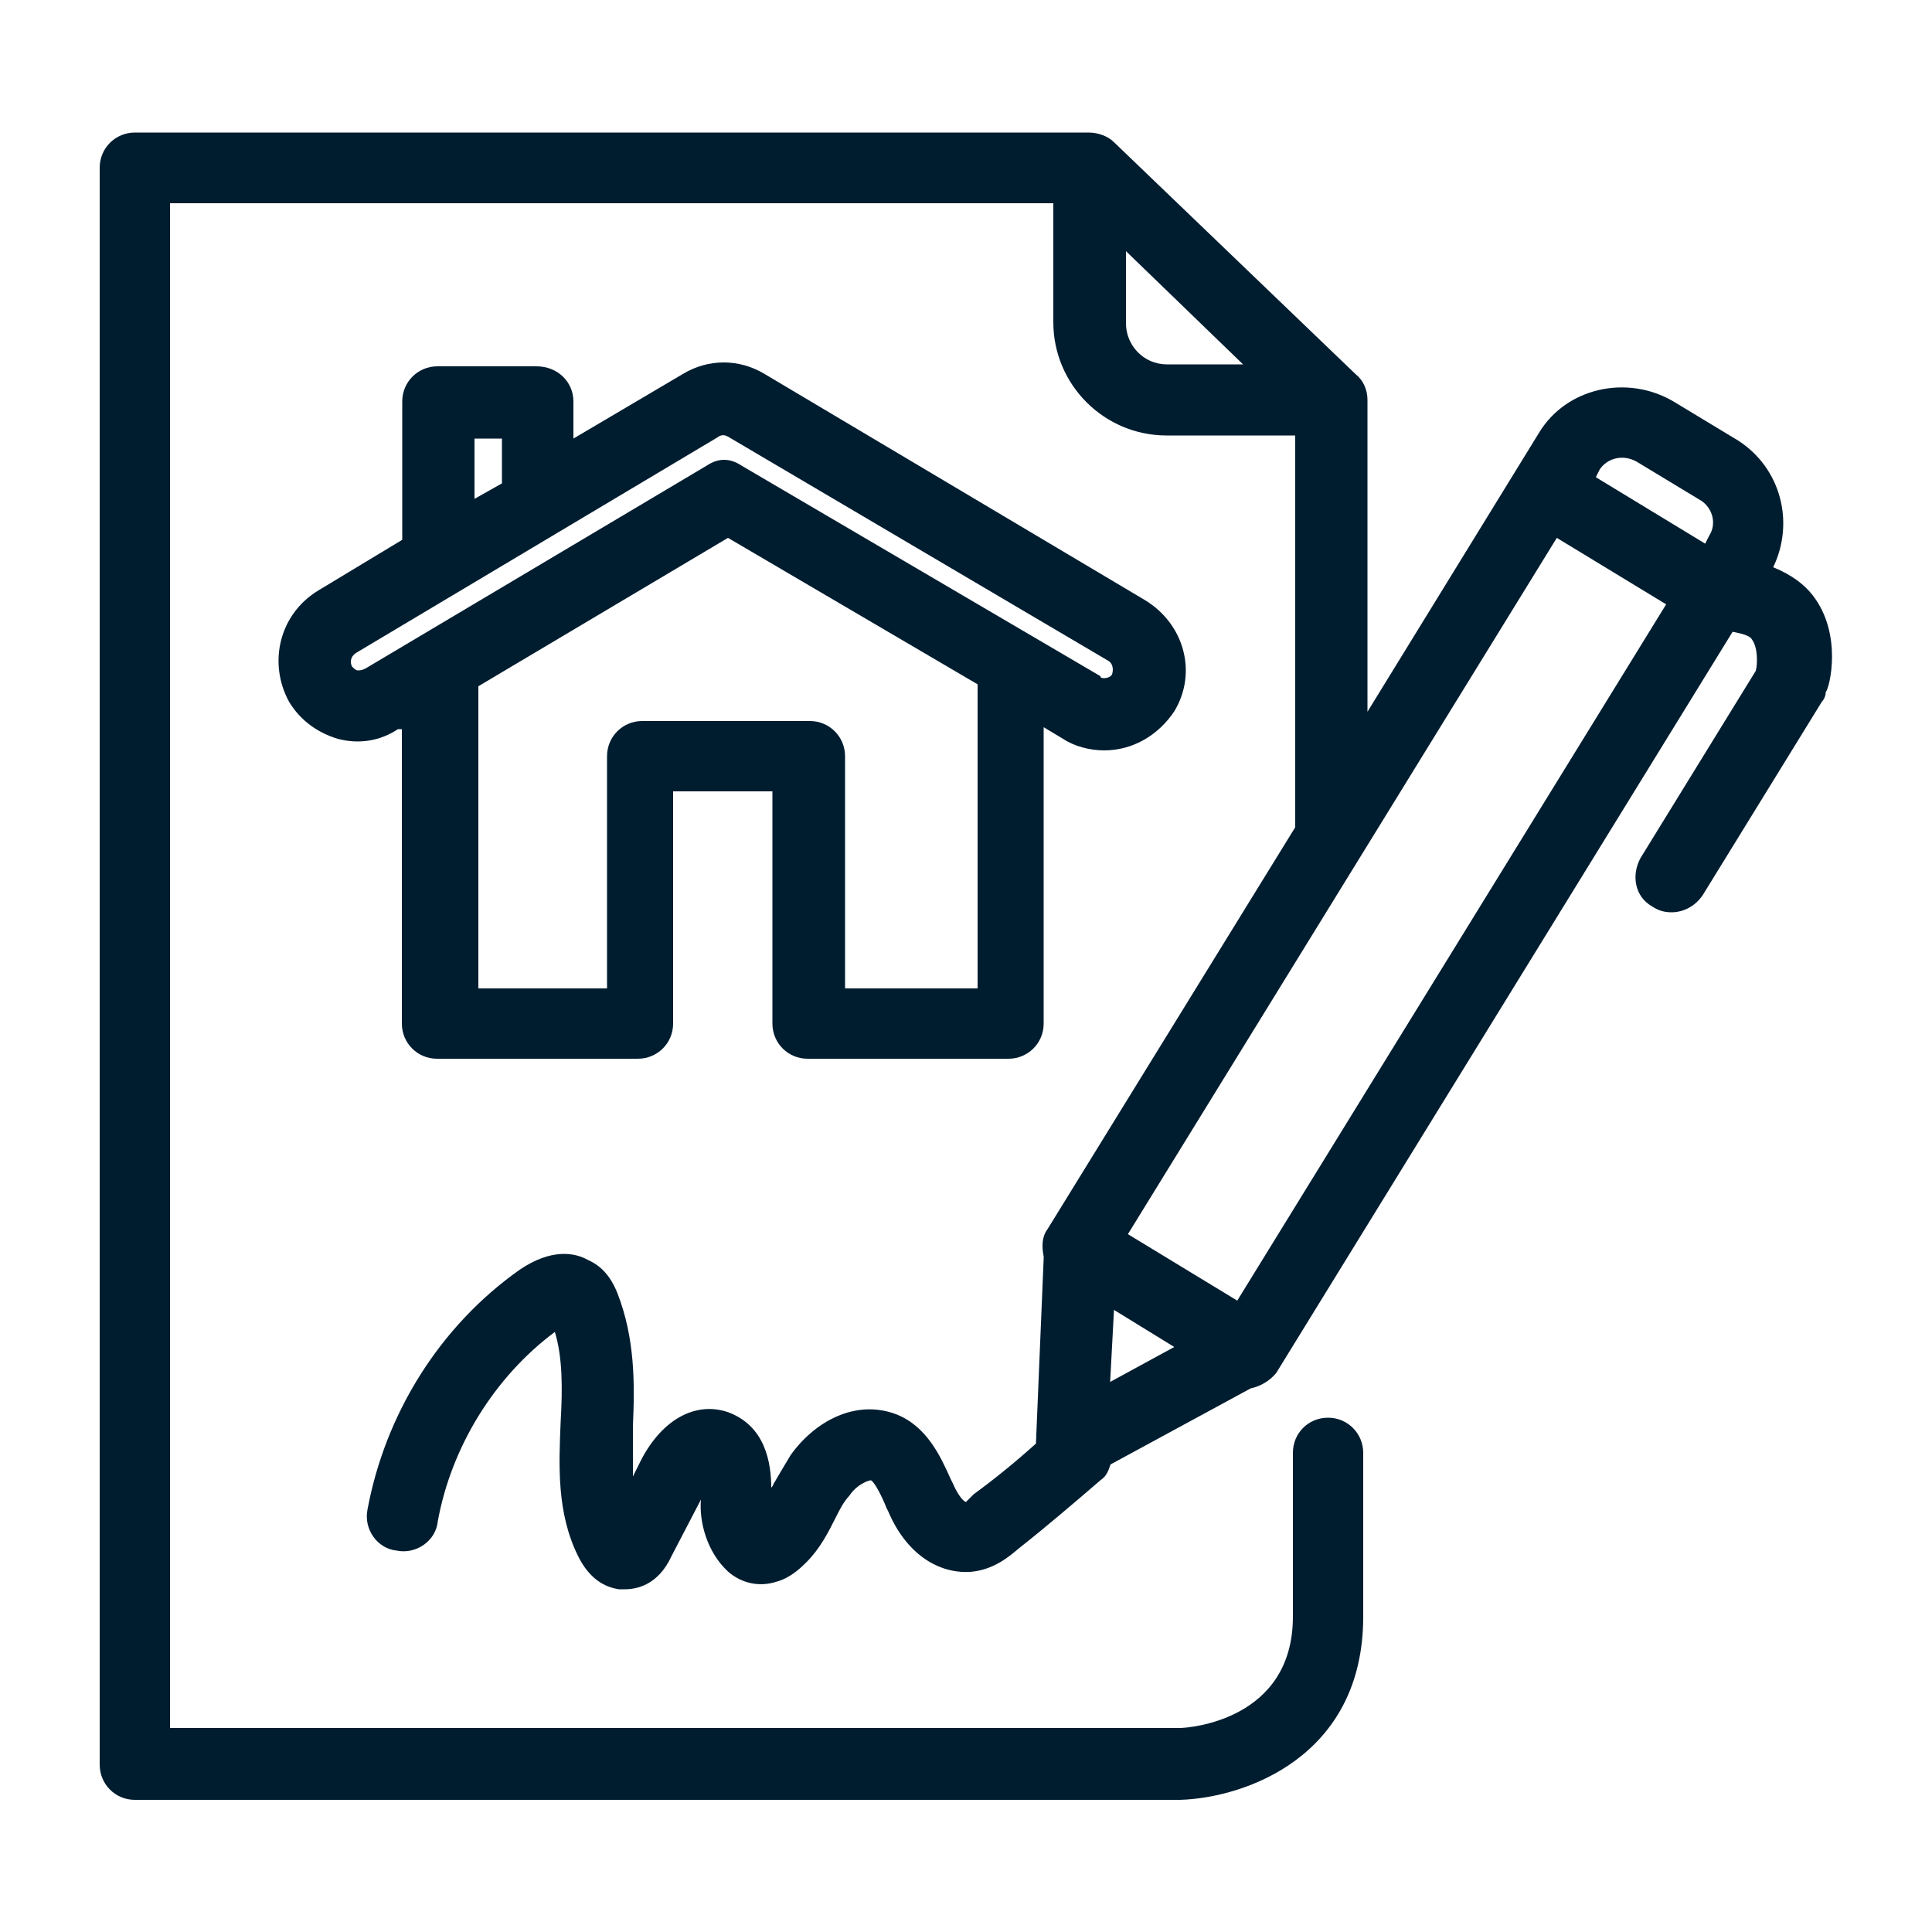
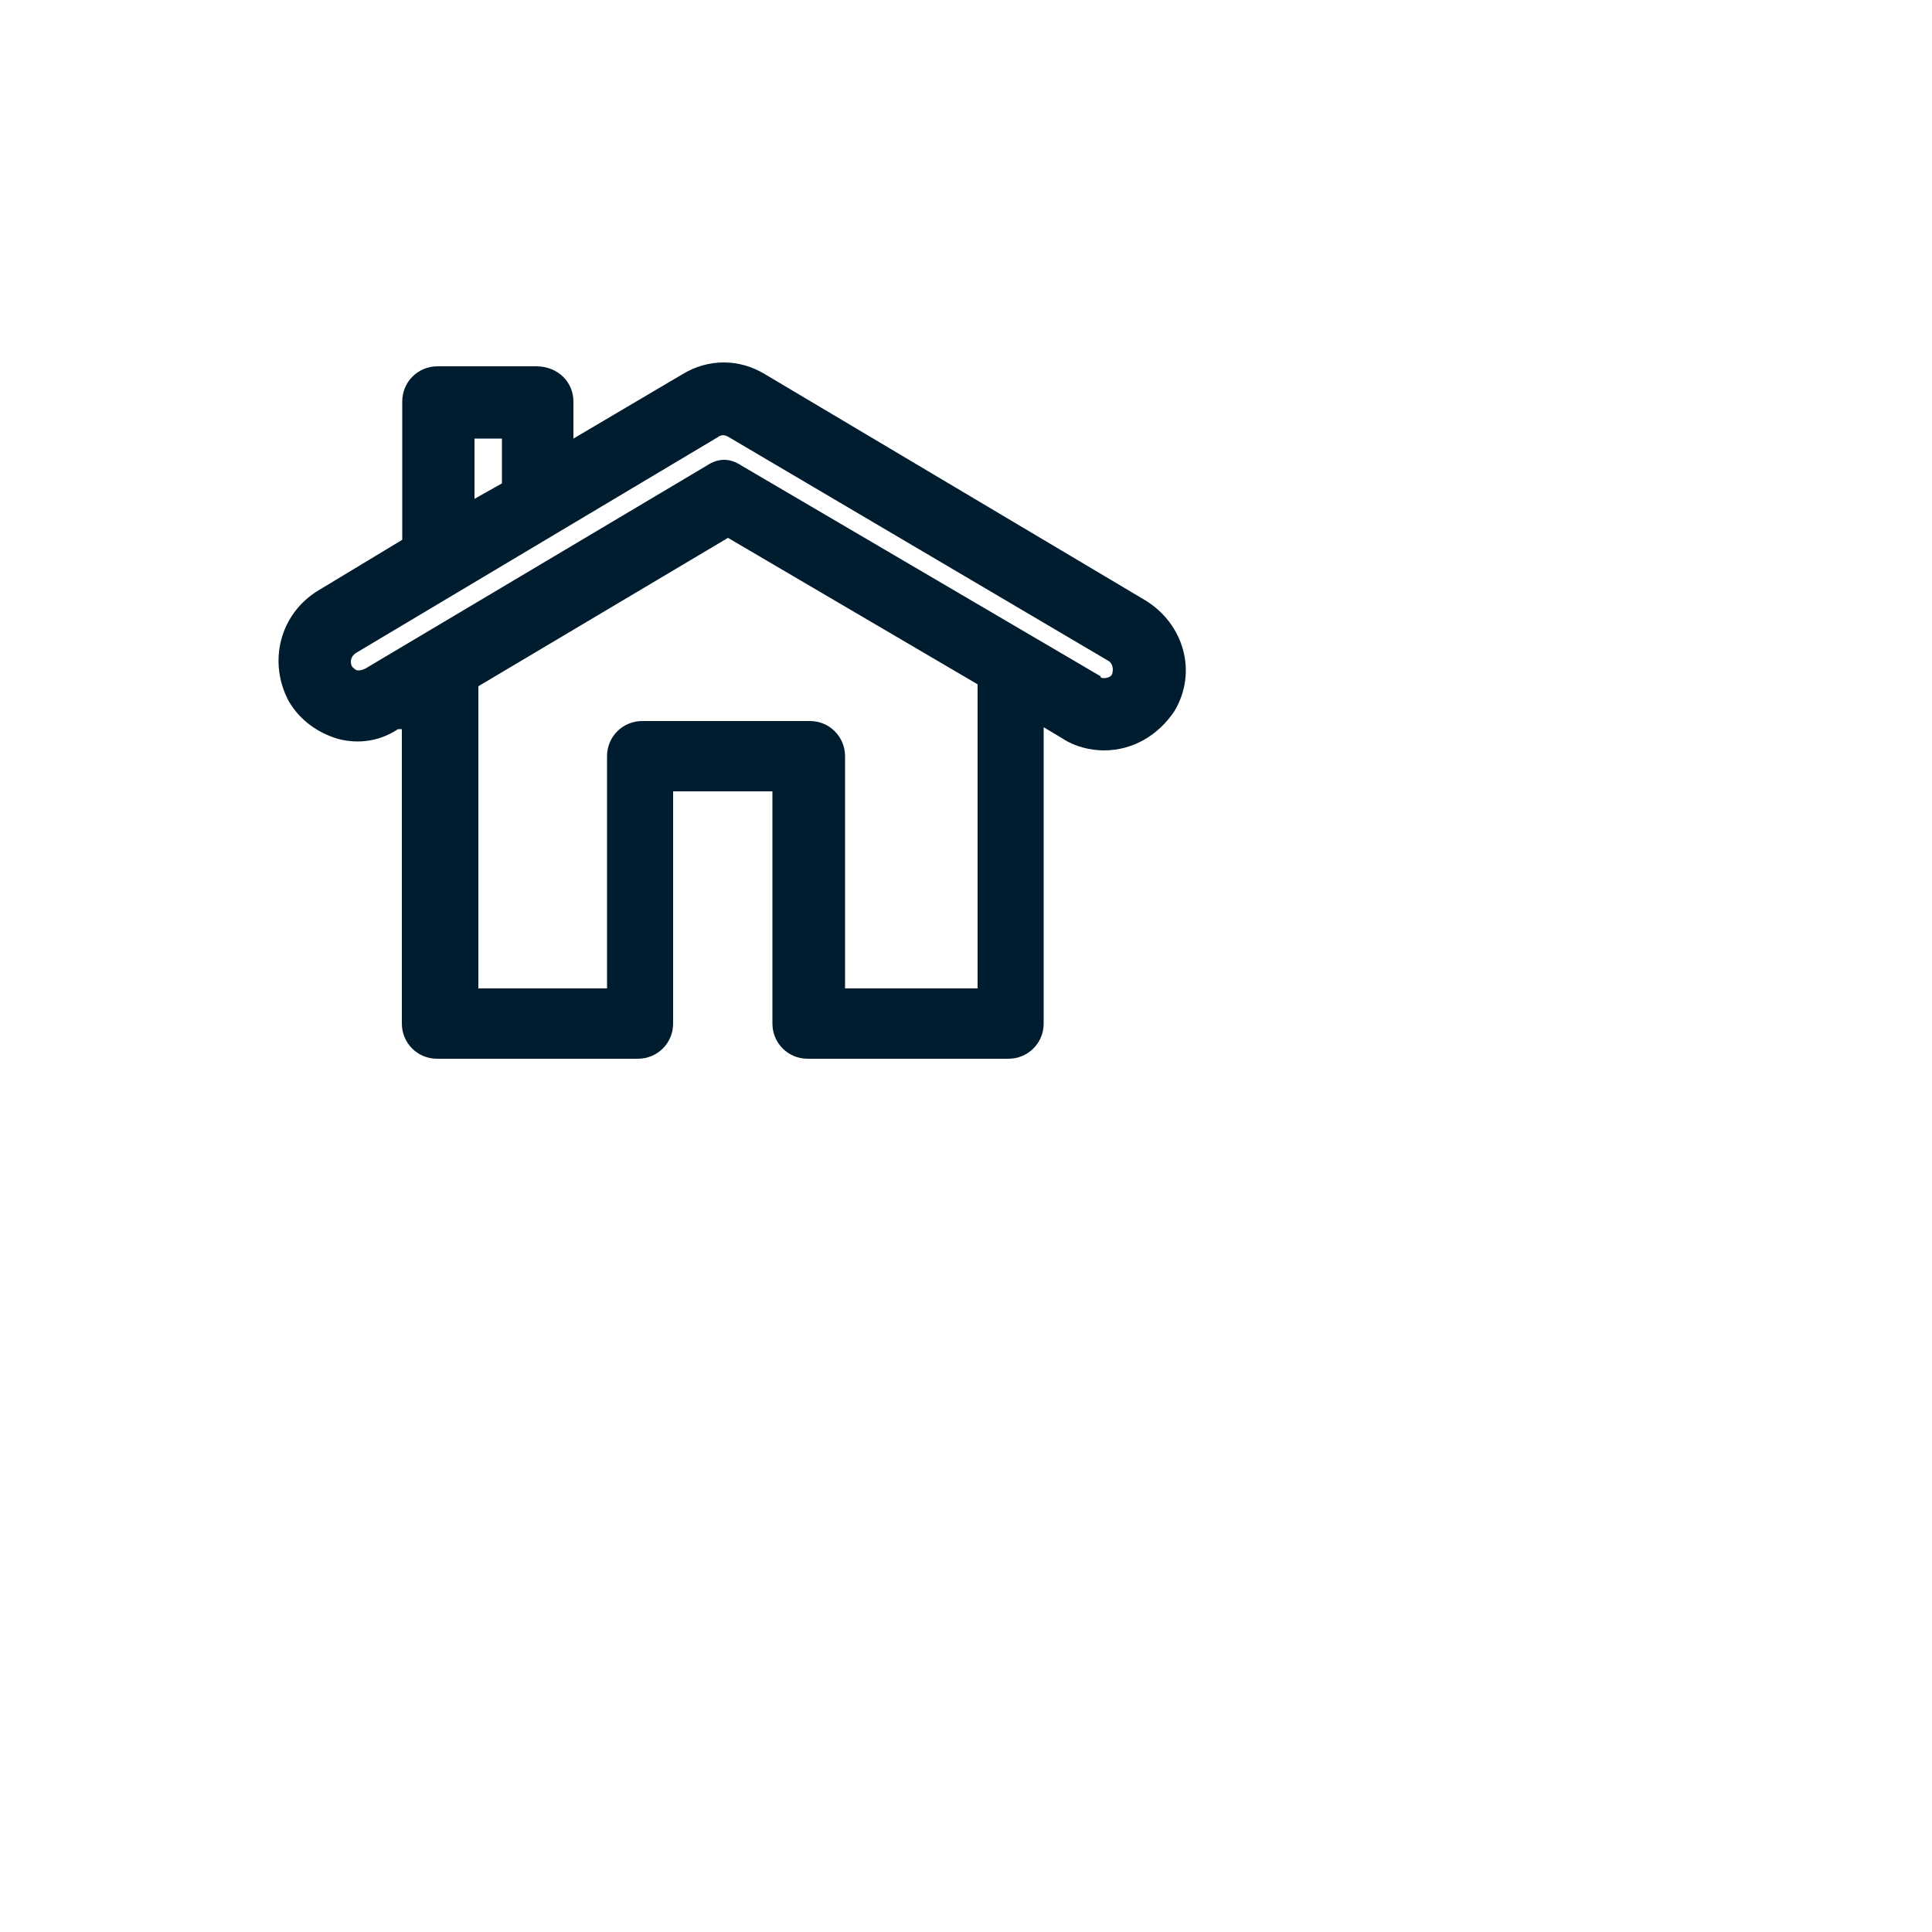
<svg xmlns="http://www.w3.org/2000/svg" id="Ebene_1" viewBox="0 0 50 50">
  <defs>
    <style>.cls-1{fill:#001d30;}</style>
  </defs>
-   <path class="cls-1" d="m46.9,15.39c-.2-.25-.5-.5-1.01-.71.56-1.16.2-2.57-.91-3.28l-1.67-1.01c-1.21-.71-2.78-.35-3.48.81l-4.44,7.22v-8.07c0-.25-.1-.5-.3-.66l-6.26-6.01c-.15-.15-.4-.25-.66-.25H3.49c-.5,0-.91.4-.91.91v41.33c0,.5.4.91.91.91h27.05c1.67-.05,4.74-1.11,4.74-4.74v-4.24c0-.5-.4-.91-.91-.91s-.91.4-.91.91v4.24c0,2.67-2.67,2.88-2.93,2.88H4.4s0-39.46,0-39.46h22.86v3.08c0,1.61,1.31,2.93,2.93,2.93h3.33v10.14l-6.41,10.4c-.15.2-.15.45-.1.71v.05l-.2,4.79c-.5.45-1.06.91-1.61,1.31l-.2.2c-.05,0-.2-.15-.35-.5l-.05-.1c-.25-.56-.61-1.36-1.41-1.67-1.06-.4-2.12.2-2.73,1.06-.15.25-.3.5-.45.76,0,.05-.05.05-.05.1,0-.66-.15-1.61-1.11-1.97-.86-.3-1.77.2-2.32,1.36l-.15.3v-1.31c.05-1.11.05-2.27-.4-3.43-.1-.25-.3-.66-.76-.86-.35-.2-.96-.3-1.77.25-2.07,1.46-3.48,3.73-3.94,6.21-.1.5.25,1.01.76,1.06.5.1,1.01-.25,1.06-.76.35-1.92,1.46-3.73,3.03-4.9.2.66.2,1.46.15,2.32-.05,1.16-.1,2.37.45,3.48.3.61.71.81,1.06.86h.15c.3,0,.86-.1,1.21-.86l.76-1.46c-.05.56.15,1.36.71,1.87.35.3.81.4,1.26.25.35-.1.61-.35.76-.5.35-.35.56-.76.76-1.16.1-.2.2-.4.35-.56.2-.3.5-.4.56-.4.1.05.3.45.4.71l.05.1c.45,1.06,1.26,1.61,2.12,1.56.61-.05,1.01-.4,1.26-.61.71-.56,1.41-1.16,2.12-1.77.15-.1.2-.25.25-.4l3.63-1.97c.25-.05.5-.2.66-.4l11.81-19.18c.25.05.45.1.5.2.15.2.15.61.1.81l-2.98,4.84c-.25.45-.15,1.01.3,1.26.15.1.3.15.5.15.3,0,.61-.15.81-.45l3.08-5c.05-.05.1-.15.1-.25.1-.1.45-1.51-.35-2.52h0Zm-16.7-5.96c-.61,0-1.06-.5-1.06-1.06v-1.87l3.03,2.93h-1.97Zm12.16,2.52l1.67,1.01c.3.2.4.61.2.91l-.1.2-2.83-1.72.1-.2c.2-.3.61-.4.96-.2h0Zm-2.07,1.97l2.83,1.72-11.1,18.02-2.83-1.72,11.1-18.02Zm-11.56,21.85l.1-1.87,1.56.96-1.67.91Z" />
  <path class="cls-1" d="m13.89,9.48h-2.57c-.5,0-.91.4-.91.91v3.58l-2.17,1.31c-1.01.61-1.31,1.87-.76,2.88.3.5.76.81,1.26.96.56.15,1.11.05,1.56-.25h.1v7.62c0,.5.4.91.91.91h5.2c.5,0,.91-.4.91-.91v-6.01h2.57v6.01c0,.5.4.91.91.91h5.2c.5,0,.91-.4.91-.91v-7.67s.5.3.5.3c.3.2.71.3,1.06.3.76,0,1.41-.4,1.82-1.01.61-1.01.25-2.27-.76-2.88l-9.84-5.85c-.66-.4-1.46-.4-2.12,0l-2.83,1.67v-.96c0-.5-.4-.91-.96-.91h0Zm-1.61,1.87h.71v1.16l-.71.4v-1.56Zm12.92,14.23h-3.33v-6.01c0-.5-.4-.91-.91-.91h-4.34c-.5,0-.91.4-.91.91v6.01h-3.33v-7.82s6.46-3.84,6.46-3.84l6.46,3.79v7.87h-.1Zm-6.61-14.28c.1-.05.15-.05.25,0l9.84,5.8c.1.05.15.2.1.35-.05.1-.2.1-.2.1-.05,0-.1,0-.1-.05l-9.29-5.45c-.15-.1-.3-.15-.45-.15s-.3.05-.45.15l-8.83,5.25c-.1.05-.15.05-.2.05s-.1-.05-.15-.1c-.05-.1-.05-.25.1-.35l9.39-5.6Z" />
</svg>